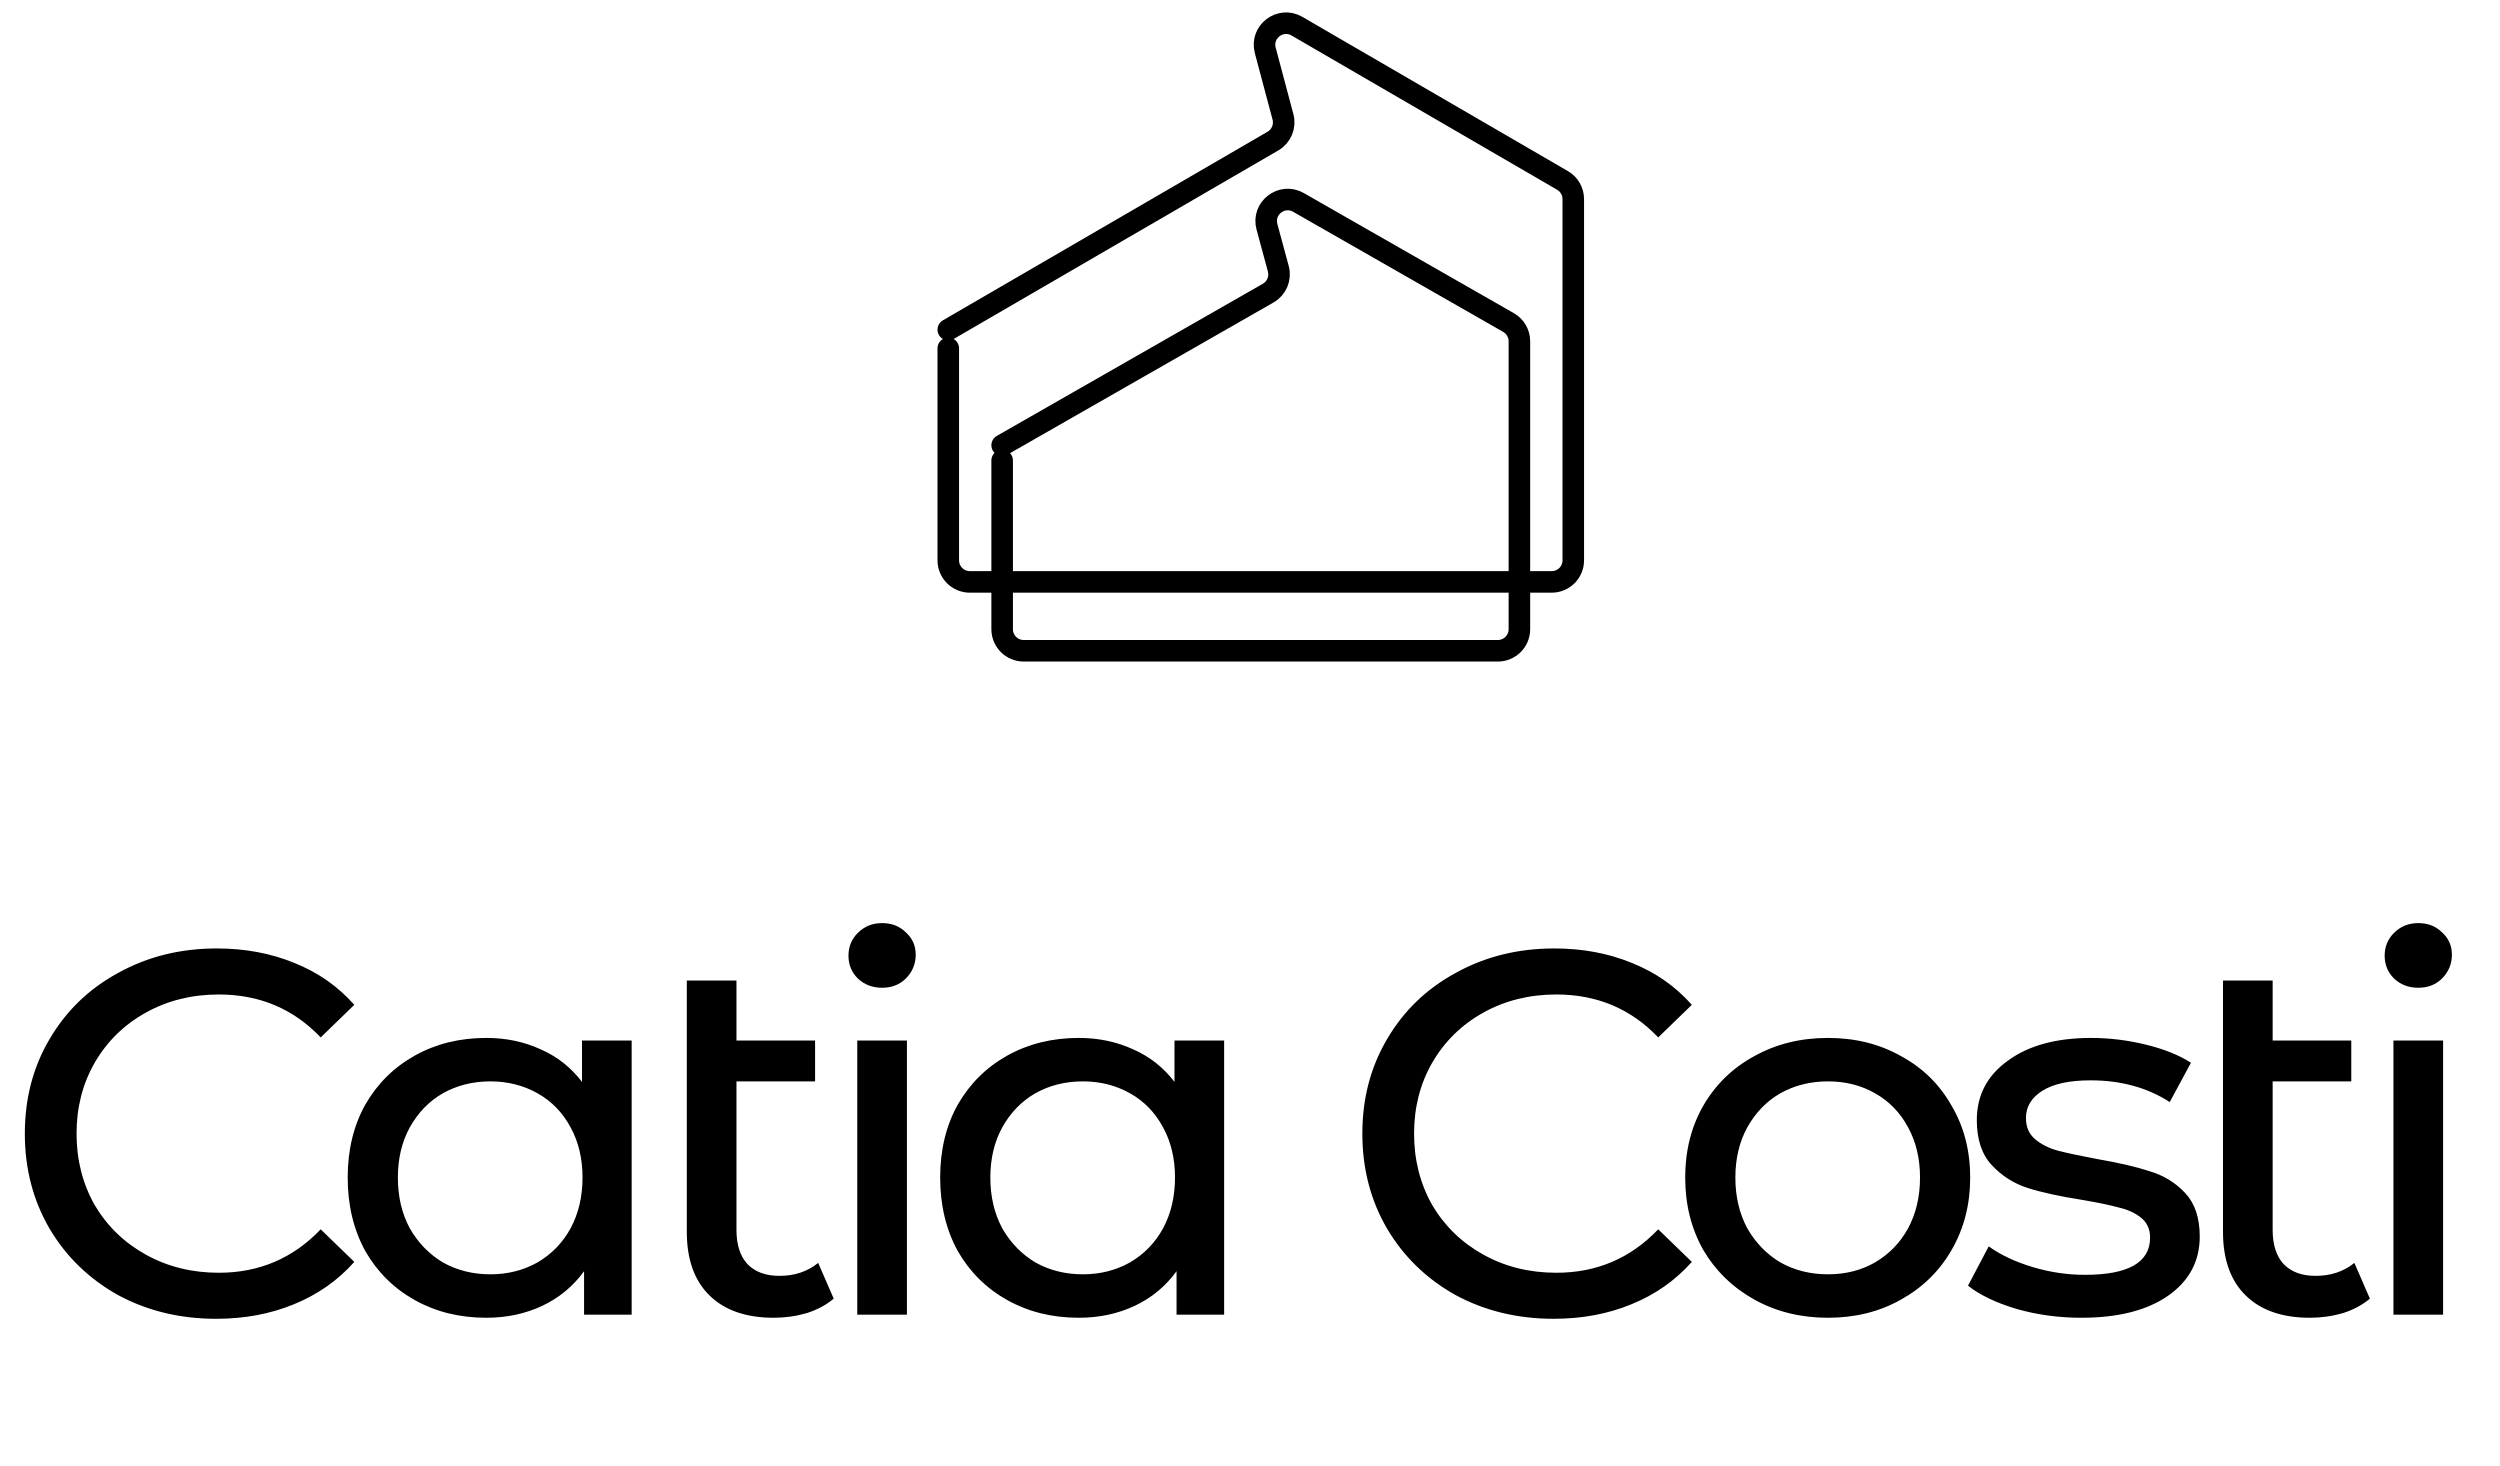
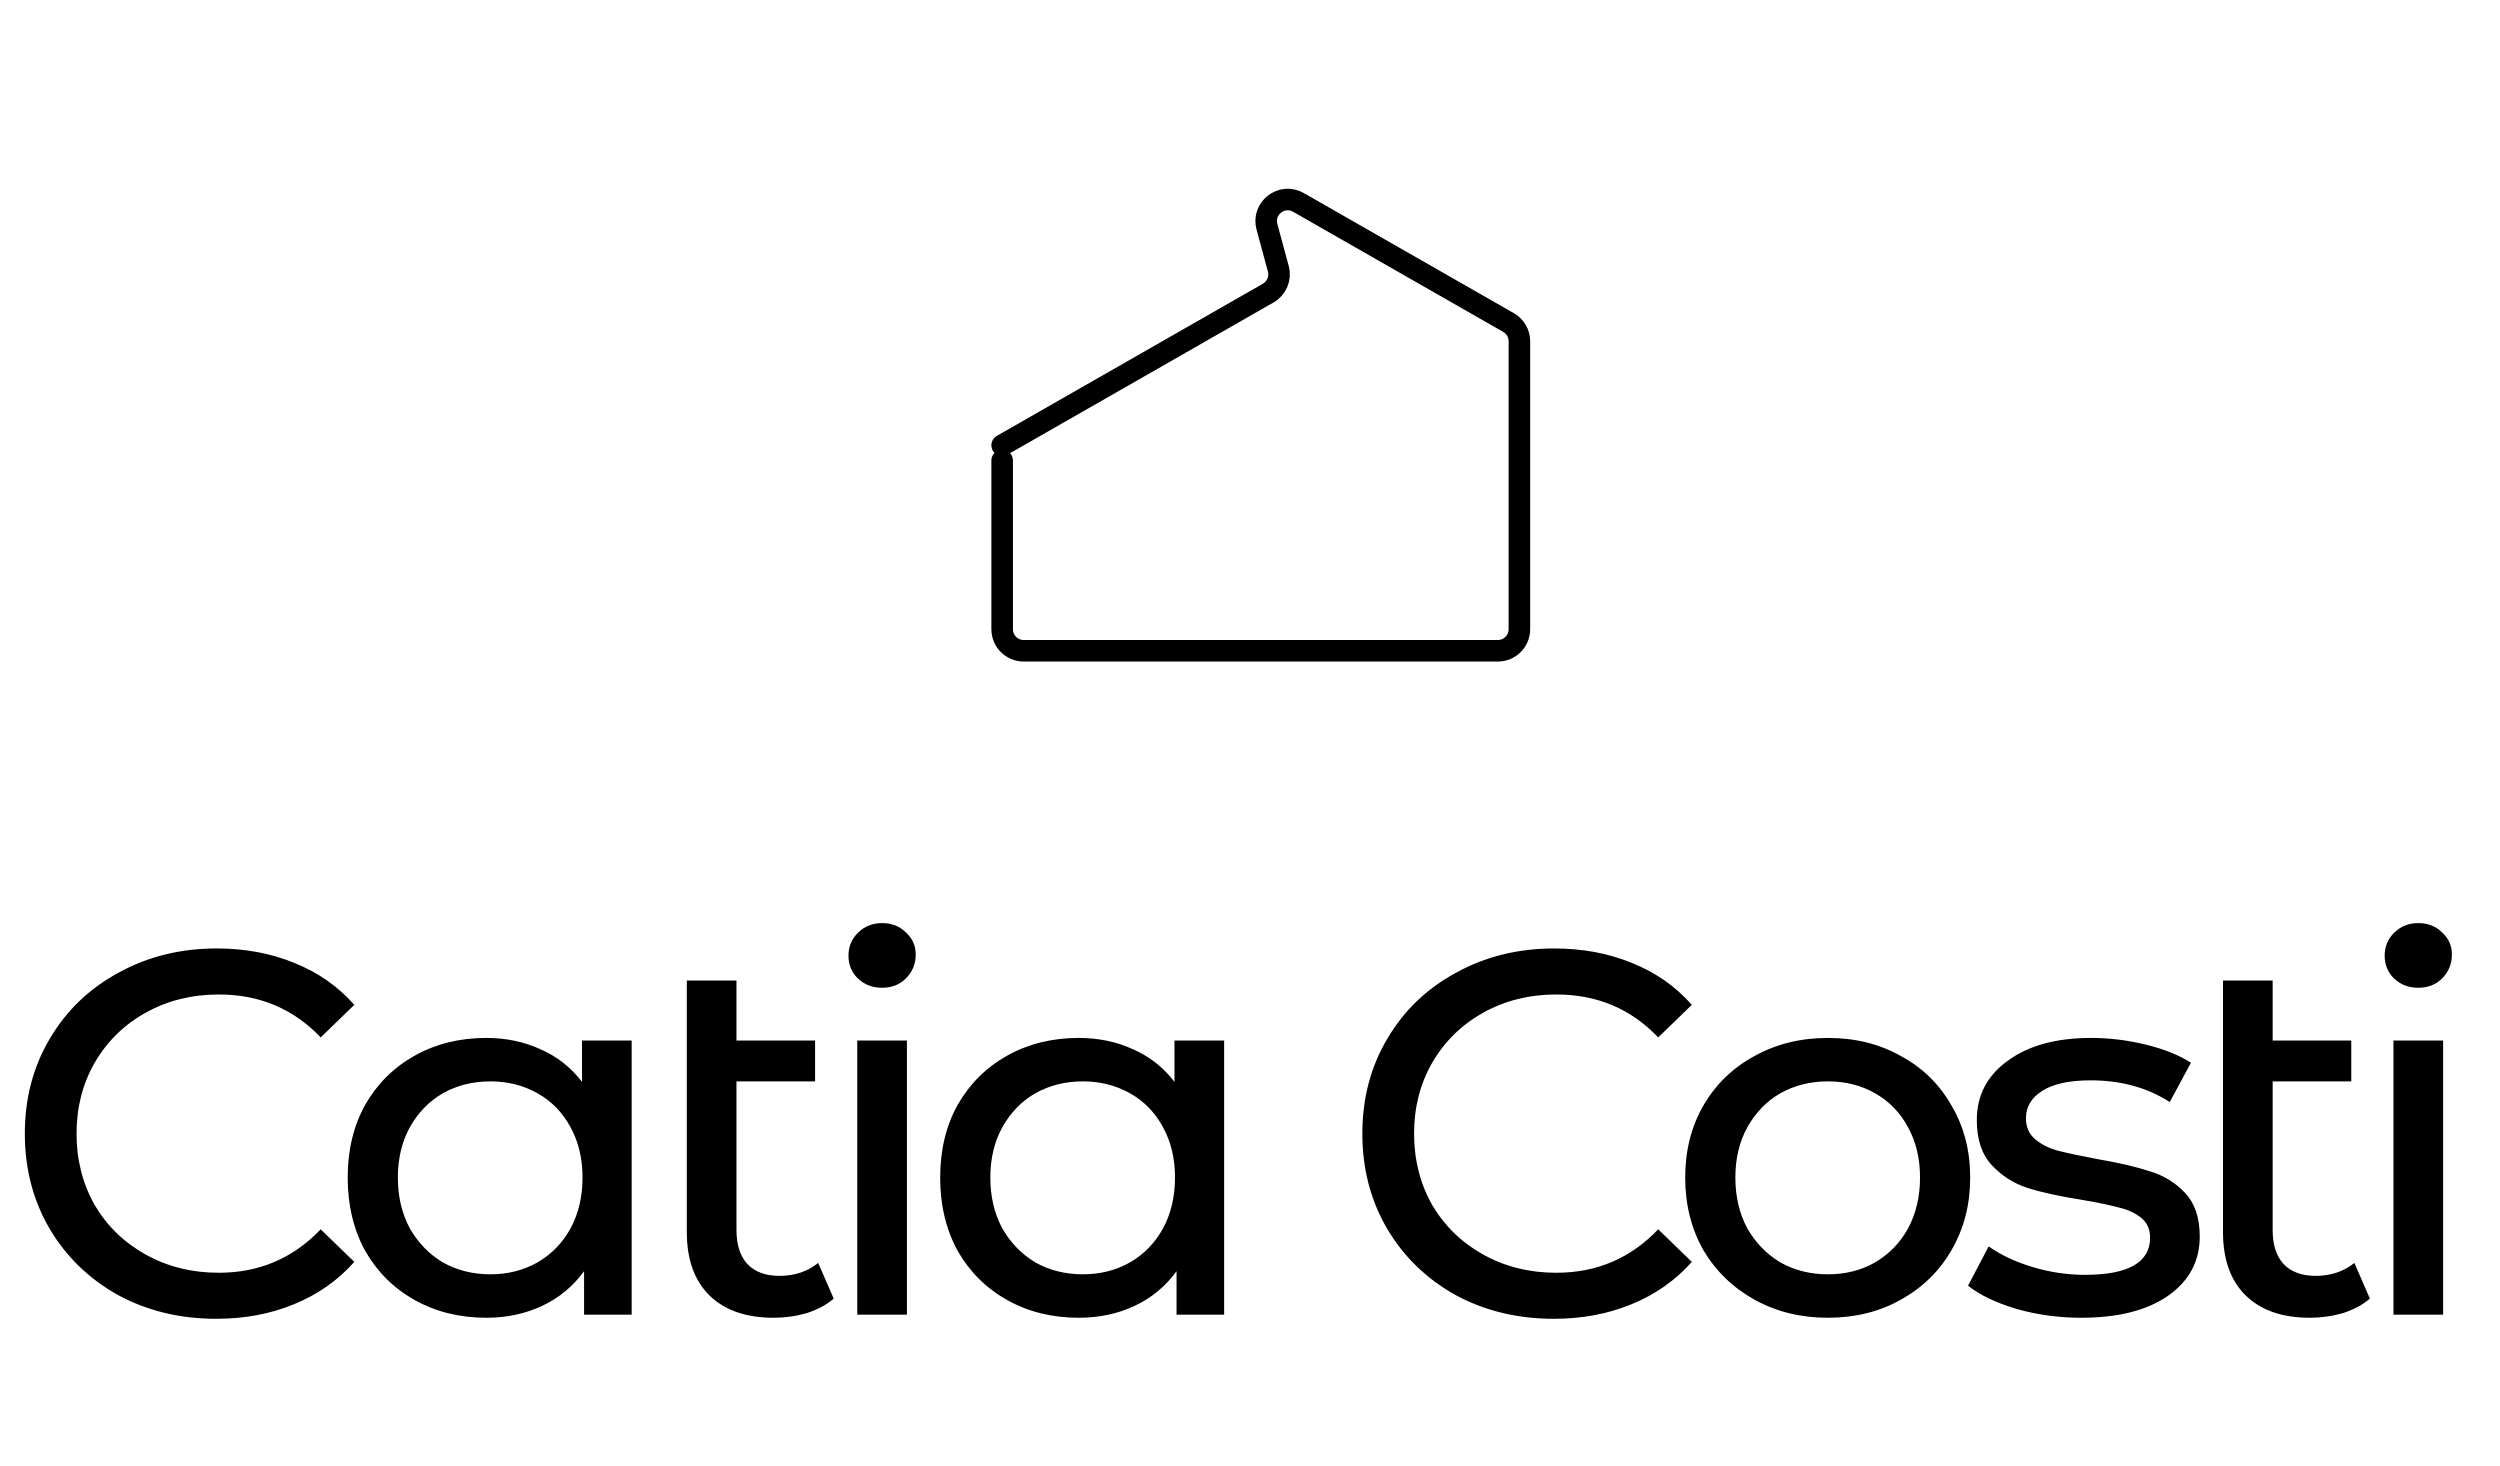
<svg xmlns="http://www.w3.org/2000/svg" width="116" height="68" viewBox="0 0 116 68" fill="none">
  <path d="M46.5 21.367V29.196C46.5 29.748 46.948 30.196 47.5 30.196H69.5C70.052 30.196 70.5 29.748 70.5 29.196V15.834C70.5 15.476 70.308 15.144 69.996 14.966L60.248 9.392C59.475 8.95 58.554 9.662 58.786 10.521L59.314 12.471C59.432 12.91 59.24 13.374 58.845 13.6L46.5 20.66" stroke="black" stroke-linecap="round" />
-   <path d="M44 16.164V26C44 26.552 44.448 27 45 27H72C72.552 27 73 26.552 73 26V9.238C73 8.882 72.81 8.552 72.502 8.373L60.177 1.214C59.406 0.767 58.479 1.475 58.708 2.337L59.53 5.423C59.646 5.859 59.456 6.319 59.066 6.545L44 15.296" stroke="black" stroke-linecap="round" />
  <path d="M10.032 61.192C8.352 61.192 6.832 60.824 5.472 60.088C4.128 59.336 3.072 58.312 2.304 57.016C1.536 55.704 1.152 54.232 1.152 52.6C1.152 50.968 1.536 49.504 2.304 48.208C3.072 46.896 4.136 45.872 5.496 45.136C6.856 44.384 8.376 44.008 10.056 44.008C11.368 44.008 12.568 44.232 13.656 44.68C14.744 45.112 15.672 45.76 16.44 46.624L14.88 48.136C13.616 46.808 12.04 46.144 10.152 46.144C8.904 46.144 7.776 46.424 6.768 46.984C5.76 47.544 4.968 48.32 4.392 49.312C3.832 50.288 3.552 51.384 3.552 52.6C3.552 53.816 3.832 54.92 4.392 55.912C4.968 56.888 5.76 57.656 6.768 58.216C7.776 58.776 8.904 59.056 10.152 59.056C12.024 59.056 13.6 58.384 14.88 57.04L16.44 58.552C15.672 59.416 14.736 60.072 13.632 60.52C12.544 60.968 11.344 61.192 10.032 61.192ZM29.309 48.28V61H27.101V58.984C26.589 59.688 25.941 60.224 25.157 60.592C24.373 60.96 23.509 61.144 22.565 61.144C21.333 61.144 20.229 60.872 19.253 60.328C18.277 59.784 17.509 59.024 16.949 58.048C16.405 57.056 16.133 55.92 16.133 54.64C16.133 53.36 16.405 52.232 16.949 51.256C17.509 50.28 18.277 49.52 19.253 48.976C20.229 48.432 21.333 48.16 22.565 48.16C23.477 48.16 24.317 48.336 25.085 48.688C25.853 49.024 26.493 49.528 27.005 50.2V48.28H29.309ZM22.757 59.128C23.557 59.128 24.285 58.944 24.941 58.576C25.597 58.192 26.109 57.664 26.477 56.992C26.845 56.304 27.029 55.52 27.029 54.64C27.029 53.76 26.845 52.984 26.477 52.312C26.109 51.624 25.597 51.096 24.941 50.728C24.285 50.36 23.557 50.176 22.757 50.176C21.941 50.176 21.205 50.36 20.549 50.728C19.909 51.096 19.397 51.624 19.013 52.312C18.645 52.984 18.461 53.76 18.461 54.64C18.461 55.52 18.645 56.304 19.013 56.992C19.397 57.664 19.909 58.192 20.549 58.576C21.205 58.944 21.941 59.128 22.757 59.128ZM38.684 60.256C38.348 60.544 37.932 60.768 37.436 60.928C36.94 61.072 36.428 61.144 35.9 61.144C34.62 61.144 33.628 60.8 32.924 60.112C32.22 59.424 31.868 58.44 31.868 57.16V45.496H34.172V48.28H37.82V50.176H34.172V57.064C34.172 57.752 34.34 58.28 34.676 58.648C35.028 59.016 35.524 59.2 36.164 59.2C36.868 59.2 37.468 59 37.964 58.6L38.684 60.256ZM39.777 48.28H42.081V61H39.777V48.28ZM40.929 45.832C40.481 45.832 40.105 45.688 39.801 45.4C39.513 45.112 39.369 44.76 39.369 44.344C39.369 43.928 39.513 43.576 39.801 43.288C40.105 42.984 40.481 42.832 40.929 42.832C41.377 42.832 41.745 42.976 42.033 43.264C42.337 43.536 42.489 43.88 42.489 44.296C42.489 44.728 42.337 45.096 42.033 45.4C41.745 45.688 41.377 45.832 40.929 45.832ZM56.8 48.28V61H54.592V58.984C54.08 59.688 53.432 60.224 52.648 60.592C51.864 60.96 51 61.144 50.056 61.144C48.824 61.144 47.72 60.872 46.744 60.328C45.768 59.784 45 59.024 44.44 58.048C43.896 57.056 43.624 55.92 43.624 54.64C43.624 53.36 43.896 52.232 44.44 51.256C45 50.28 45.768 49.52 46.744 48.976C47.72 48.432 48.824 48.16 50.056 48.16C50.968 48.16 51.808 48.336 52.576 48.688C53.344 49.024 53.984 49.528 54.496 50.2V48.28H56.8ZM50.248 59.128C51.048 59.128 51.776 58.944 52.432 58.576C53.088 58.192 53.6 57.664 53.968 56.992C54.336 56.304 54.52 55.52 54.52 54.64C54.52 53.76 54.336 52.984 53.968 52.312C53.6 51.624 53.088 51.096 52.432 50.728C51.776 50.36 51.048 50.176 50.248 50.176C49.432 50.176 48.696 50.36 48.04 50.728C47.4 51.096 46.888 51.624 46.504 52.312C46.136 52.984 45.952 53.76 45.952 54.64C45.952 55.52 46.136 56.304 46.504 56.992C46.888 57.664 47.4 58.192 48.04 58.576C48.696 58.944 49.432 59.128 50.248 59.128ZM72.093 61.192C70.413 61.192 68.893 60.824 67.533 60.088C66.189 59.336 65.133 58.312 64.365 57.016C63.597 55.704 63.213 54.232 63.213 52.6C63.213 50.968 63.597 49.504 64.365 48.208C65.133 46.896 66.197 45.872 67.557 45.136C68.917 44.384 70.437 44.008 72.117 44.008C73.429 44.008 74.629 44.232 75.717 44.68C76.805 45.112 77.733 45.76 78.501 46.624L76.941 48.136C75.677 46.808 74.101 46.144 72.213 46.144C70.965 46.144 69.837 46.424 68.829 46.984C67.821 47.544 67.029 48.32 66.453 49.312C65.893 50.288 65.613 51.384 65.613 52.6C65.613 53.816 65.893 54.92 66.453 55.912C67.029 56.888 67.821 57.656 68.829 58.216C69.837 58.776 70.965 59.056 72.213 59.056C74.085 59.056 75.661 58.384 76.941 57.04L78.501 58.552C77.733 59.416 76.797 60.072 75.693 60.52C74.605 60.968 73.405 61.192 72.093 61.192ZM84.817 61.144C83.553 61.144 82.417 60.864 81.409 60.304C80.401 59.744 79.609 58.976 79.033 58C78.473 57.008 78.193 55.888 78.193 54.64C78.193 53.392 78.473 52.28 79.033 51.304C79.609 50.312 80.401 49.544 81.409 49C82.417 48.44 83.553 48.16 84.817 48.16C86.081 48.16 87.209 48.44 88.201 49C89.209 49.544 89.993 50.312 90.553 51.304C91.129 52.28 91.417 53.392 91.417 54.64C91.417 55.888 91.129 57.008 90.553 58C89.993 58.976 89.209 59.744 88.201 60.304C87.209 60.864 86.081 61.144 84.817 61.144ZM84.817 59.128C85.633 59.128 86.361 58.944 87.001 58.576C87.657 58.192 88.169 57.664 88.537 56.992C88.905 56.304 89.089 55.52 89.089 54.64C89.089 53.76 88.905 52.984 88.537 52.312C88.169 51.624 87.657 51.096 87.001 50.728C86.361 50.36 85.633 50.176 84.817 50.176C84.001 50.176 83.265 50.36 82.609 50.728C81.969 51.096 81.457 51.624 81.073 52.312C80.705 52.984 80.521 53.76 80.521 54.64C80.521 55.52 80.705 56.304 81.073 56.992C81.457 57.664 81.969 58.192 82.609 58.576C83.265 58.944 84.001 59.128 84.817 59.128ZM96.572 61.144C95.532 61.144 94.532 61.008 93.572 60.736C92.612 60.448 91.86 60.088 91.316 59.656L92.276 57.832C92.836 58.232 93.516 58.552 94.316 58.792C95.116 59.032 95.924 59.152 96.74 59.152C98.756 59.152 99.764 58.576 99.764 57.424C99.764 57.04 99.628 56.736 99.356 56.512C99.084 56.288 98.74 56.128 98.324 56.032C97.924 55.92 97.348 55.8 96.596 55.672C95.572 55.512 94.732 55.328 94.076 55.12C93.436 54.912 92.884 54.56 92.42 54.064C91.956 53.568 91.724 52.872 91.724 51.976C91.724 50.824 92.204 49.904 93.164 49.216C94.124 48.512 95.412 48.16 97.028 48.16C97.876 48.16 98.724 48.264 99.572 48.472C100.42 48.68 101.116 48.96 101.66 49.312L100.676 51.136C99.636 50.464 98.412 50.128 97.004 50.128C96.028 50.128 95.284 50.288 94.772 50.608C94.26 50.928 94.004 51.352 94.004 51.88C94.004 52.296 94.148 52.624 94.436 52.864C94.724 53.104 95.076 53.28 95.492 53.392C95.924 53.504 96.524 53.632 97.292 53.776C98.316 53.952 99.14 54.144 99.764 54.352C100.404 54.544 100.948 54.88 101.396 55.36C101.844 55.84 102.068 56.512 102.068 57.376C102.068 58.528 101.572 59.448 100.58 60.136C99.604 60.808 98.268 61.144 96.572 61.144ZM109.963 60.256C109.627 60.544 109.211 60.768 108.715 60.928C108.219 61.072 107.707 61.144 107.179 61.144C105.899 61.144 104.907 60.8 104.203 60.112C103.499 59.424 103.147 58.44 103.147 57.16V45.496H105.451V48.28H109.099V50.176H105.451V57.064C105.451 57.752 105.619 58.28 105.955 58.648C106.307 59.016 106.803 59.2 107.443 59.2C108.147 59.2 108.747 59 109.243 58.6L109.963 60.256ZM111.056 48.28H113.36V61H111.056V48.28ZM112.208 45.832C111.76 45.832 111.384 45.688 111.08 45.4C110.792 45.112 110.648 44.76 110.648 44.344C110.648 43.928 110.792 43.576 111.08 43.288C111.384 42.984 111.76 42.832 112.208 42.832C112.656 42.832 113.024 42.976 113.312 43.264C113.616 43.536 113.768 43.88 113.768 44.296C113.768 44.728 113.616 45.096 113.312 45.4C113.024 45.688 112.656 45.832 112.208 45.832Z" fill="black" />
</svg>